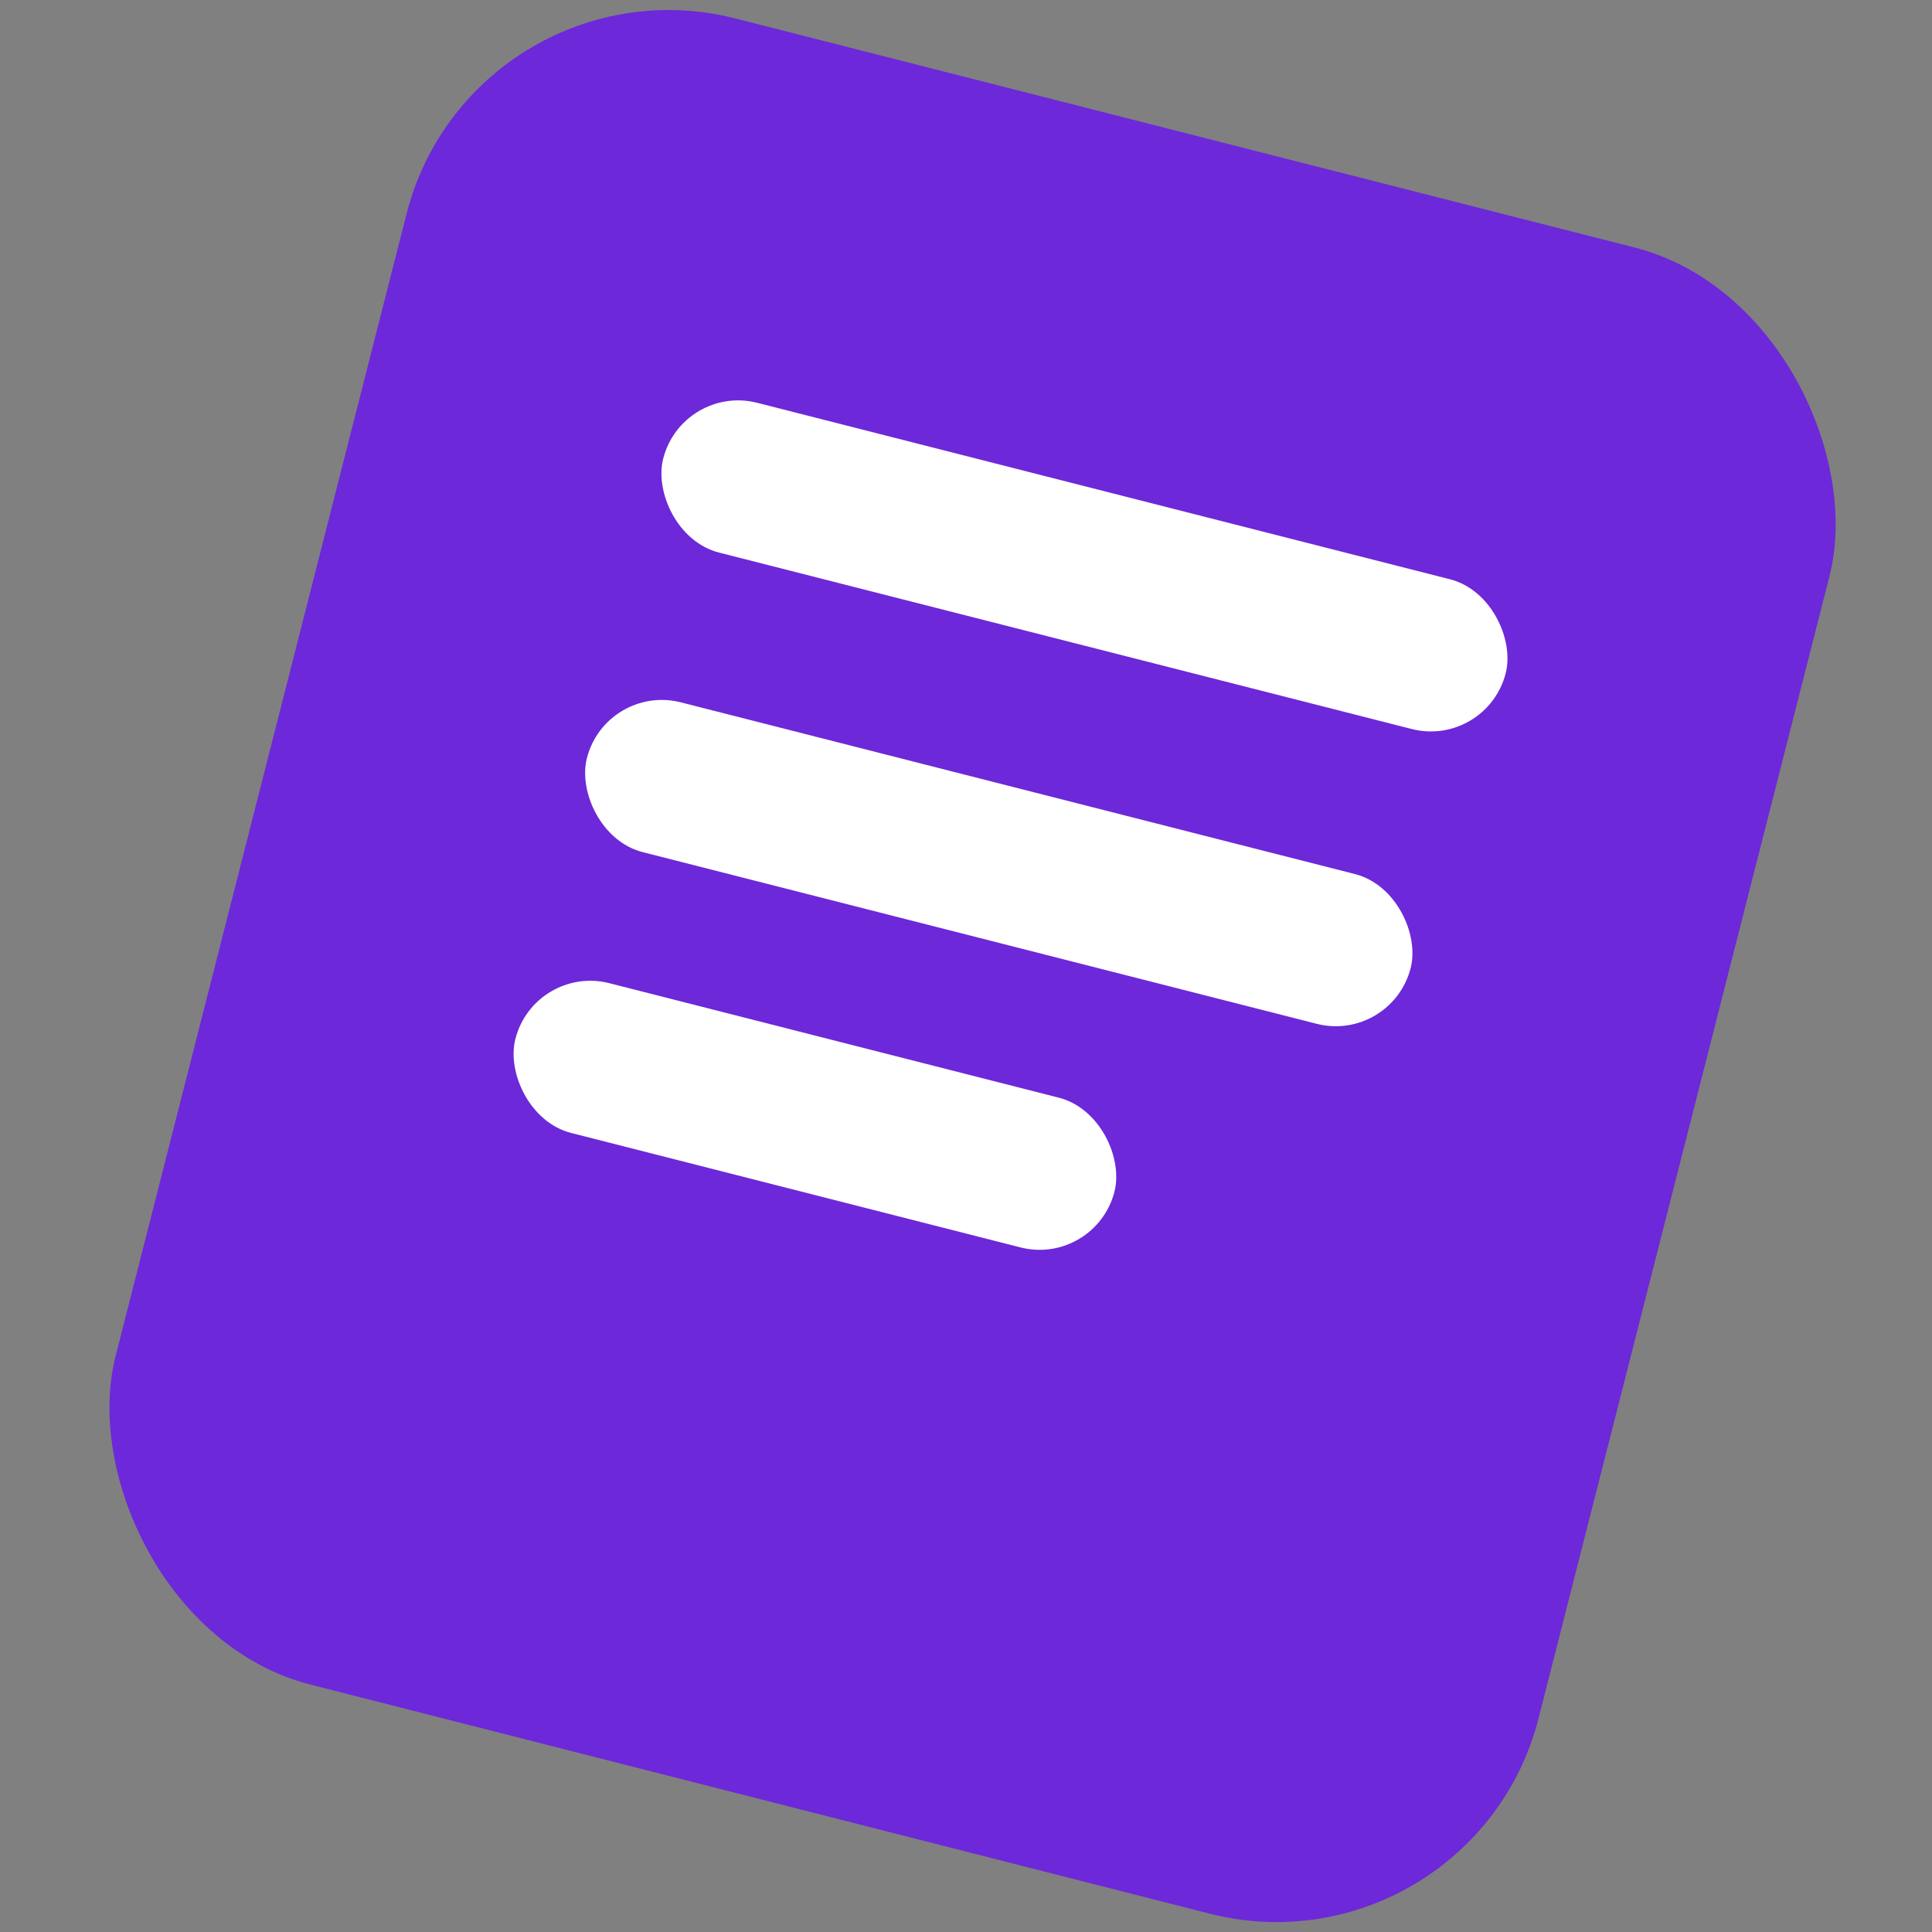
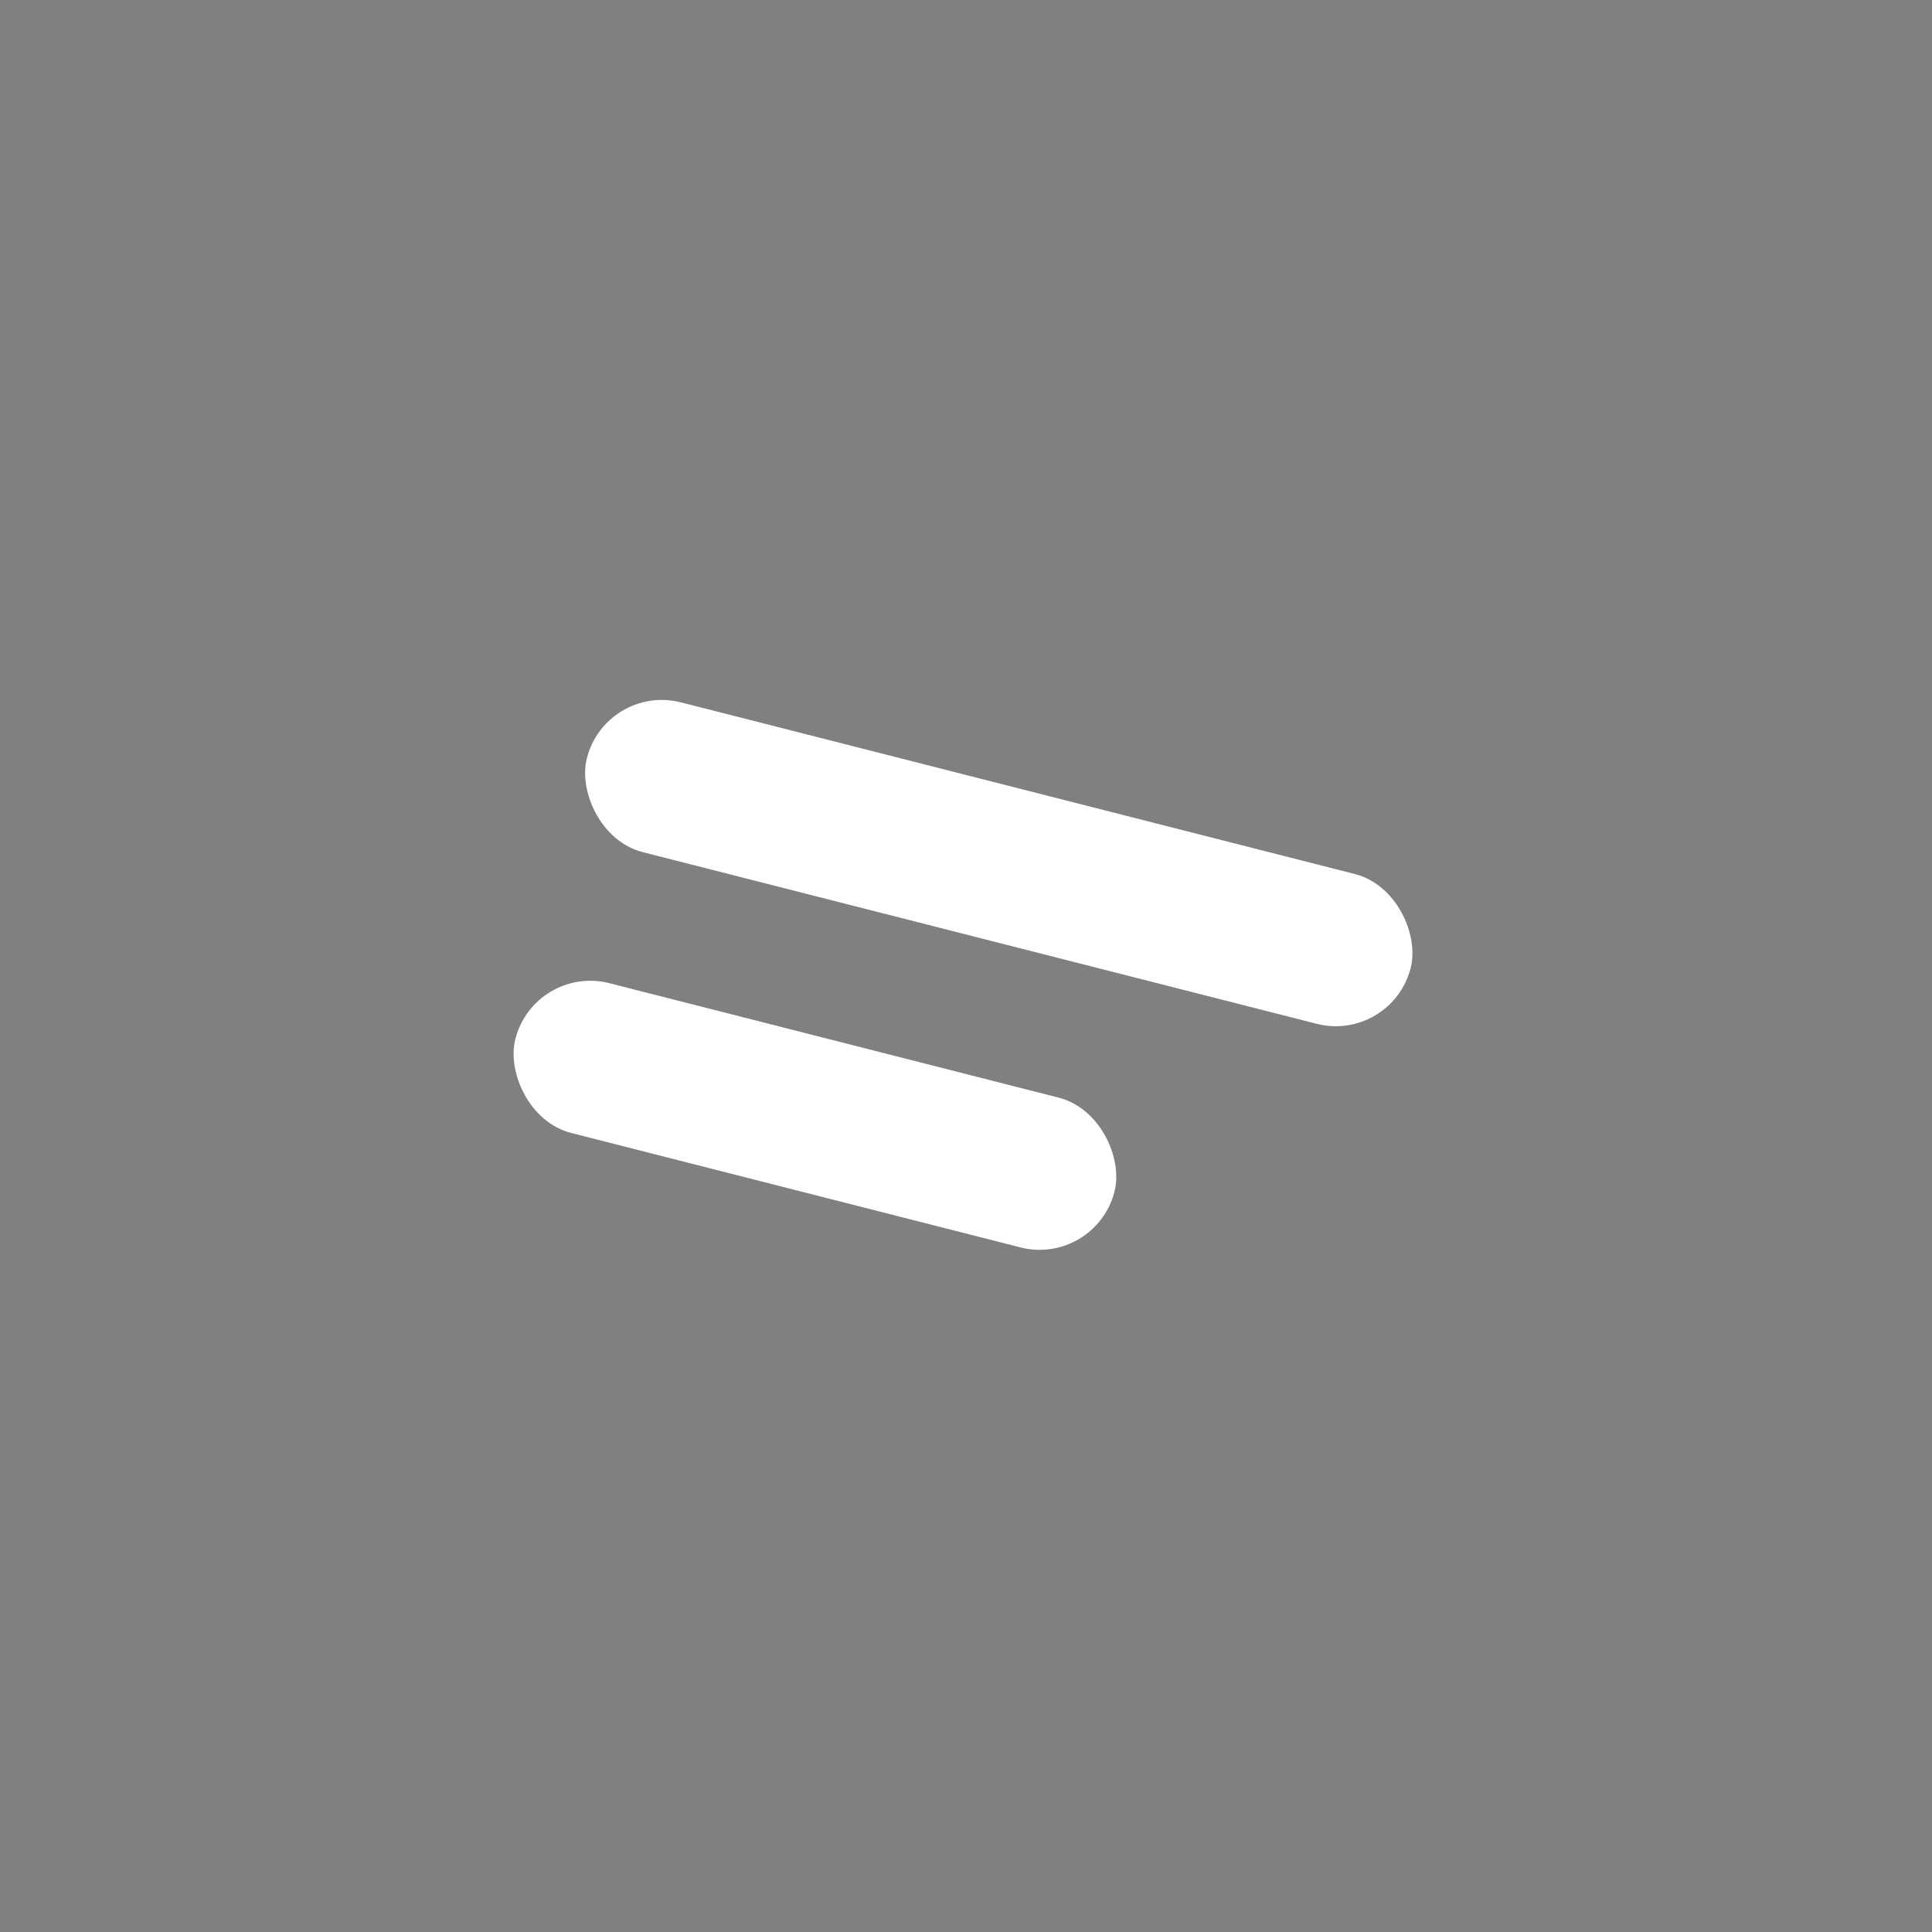
<svg xmlns="http://www.w3.org/2000/svg" width="100" height="100" viewBox="0 0 100 100" fill="none">
  <rect x="0" y="0" width="100" height="100" fill="#808080" stroke="none" />
-   <rect x="24.5" y="-2.5" width="76" height="89" rx="14" transform="rotate(14.291 24.5 -2.5)" fill="#6D28D9" />
-   <rect x="35.315" y="19.861" width="45" height="8" rx="4" transform="rotate(14.291 35.315 19.861)" fill="white" />
  <rect x="31.365" y="35.366" width="44" height="8" rx="4" transform="rotate(14.291 31.365 35.366)" fill="white" />
  <rect x="27.663" y="49.902" width="32" height="8" rx="4" transform="rotate(14.291 27.663 49.902)" fill="white" />
</svg>